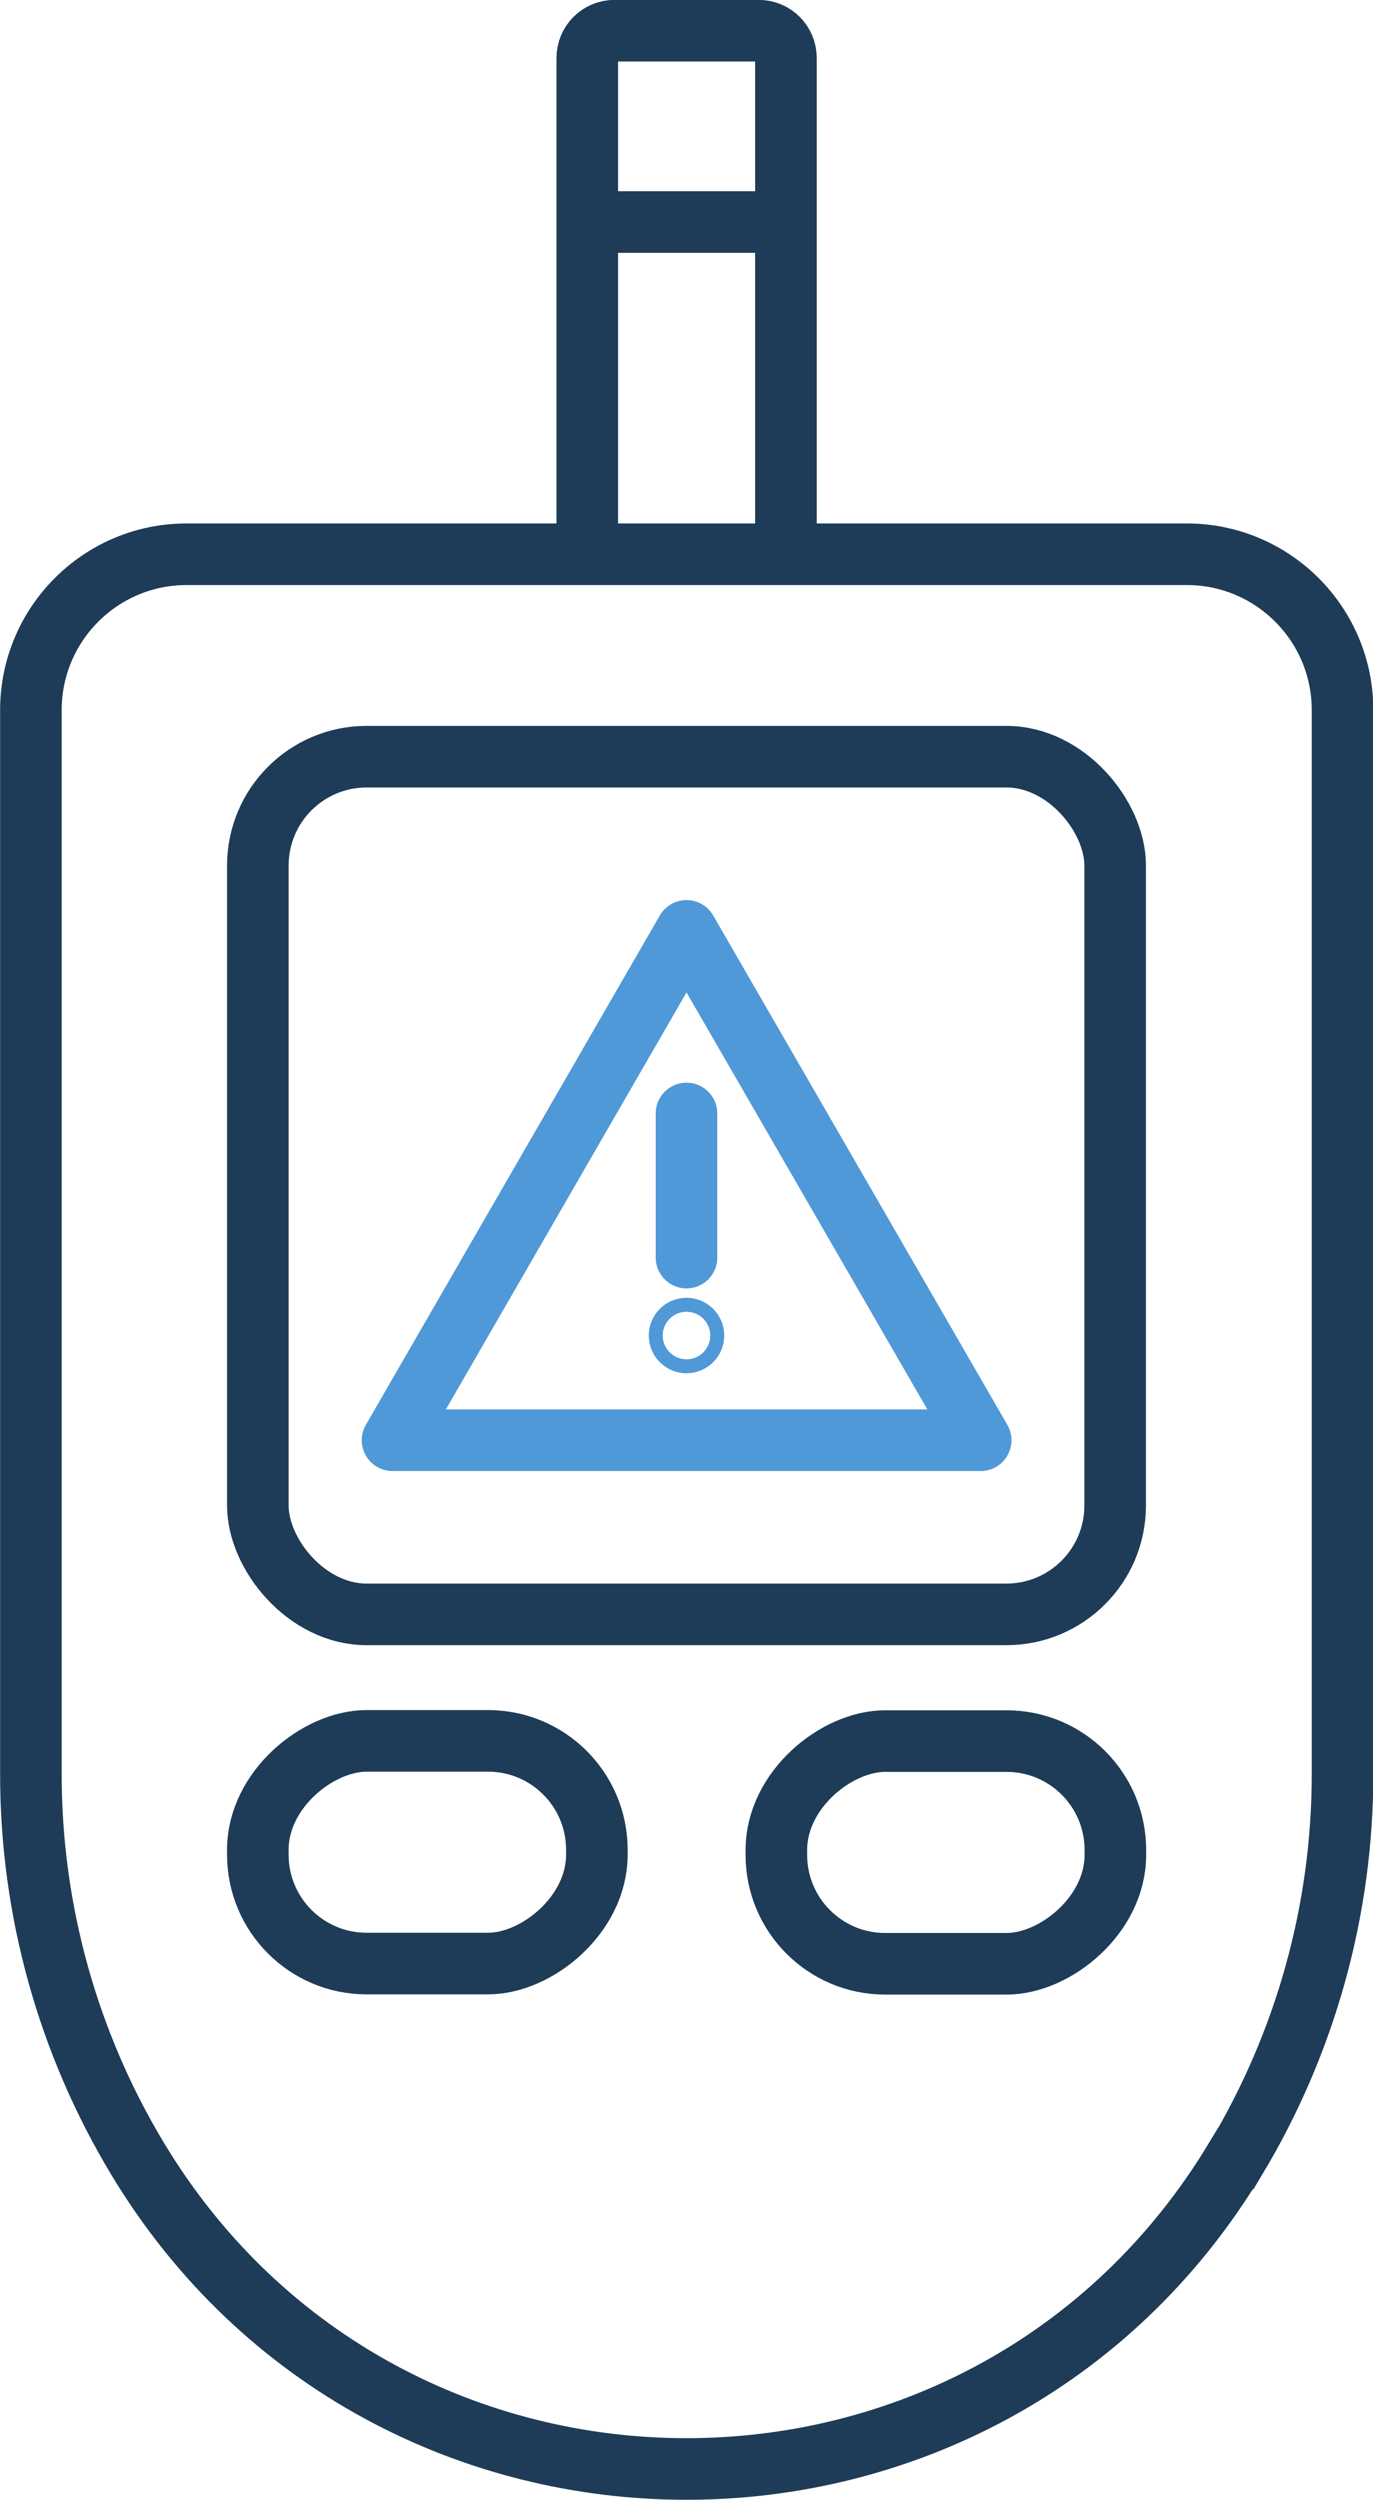
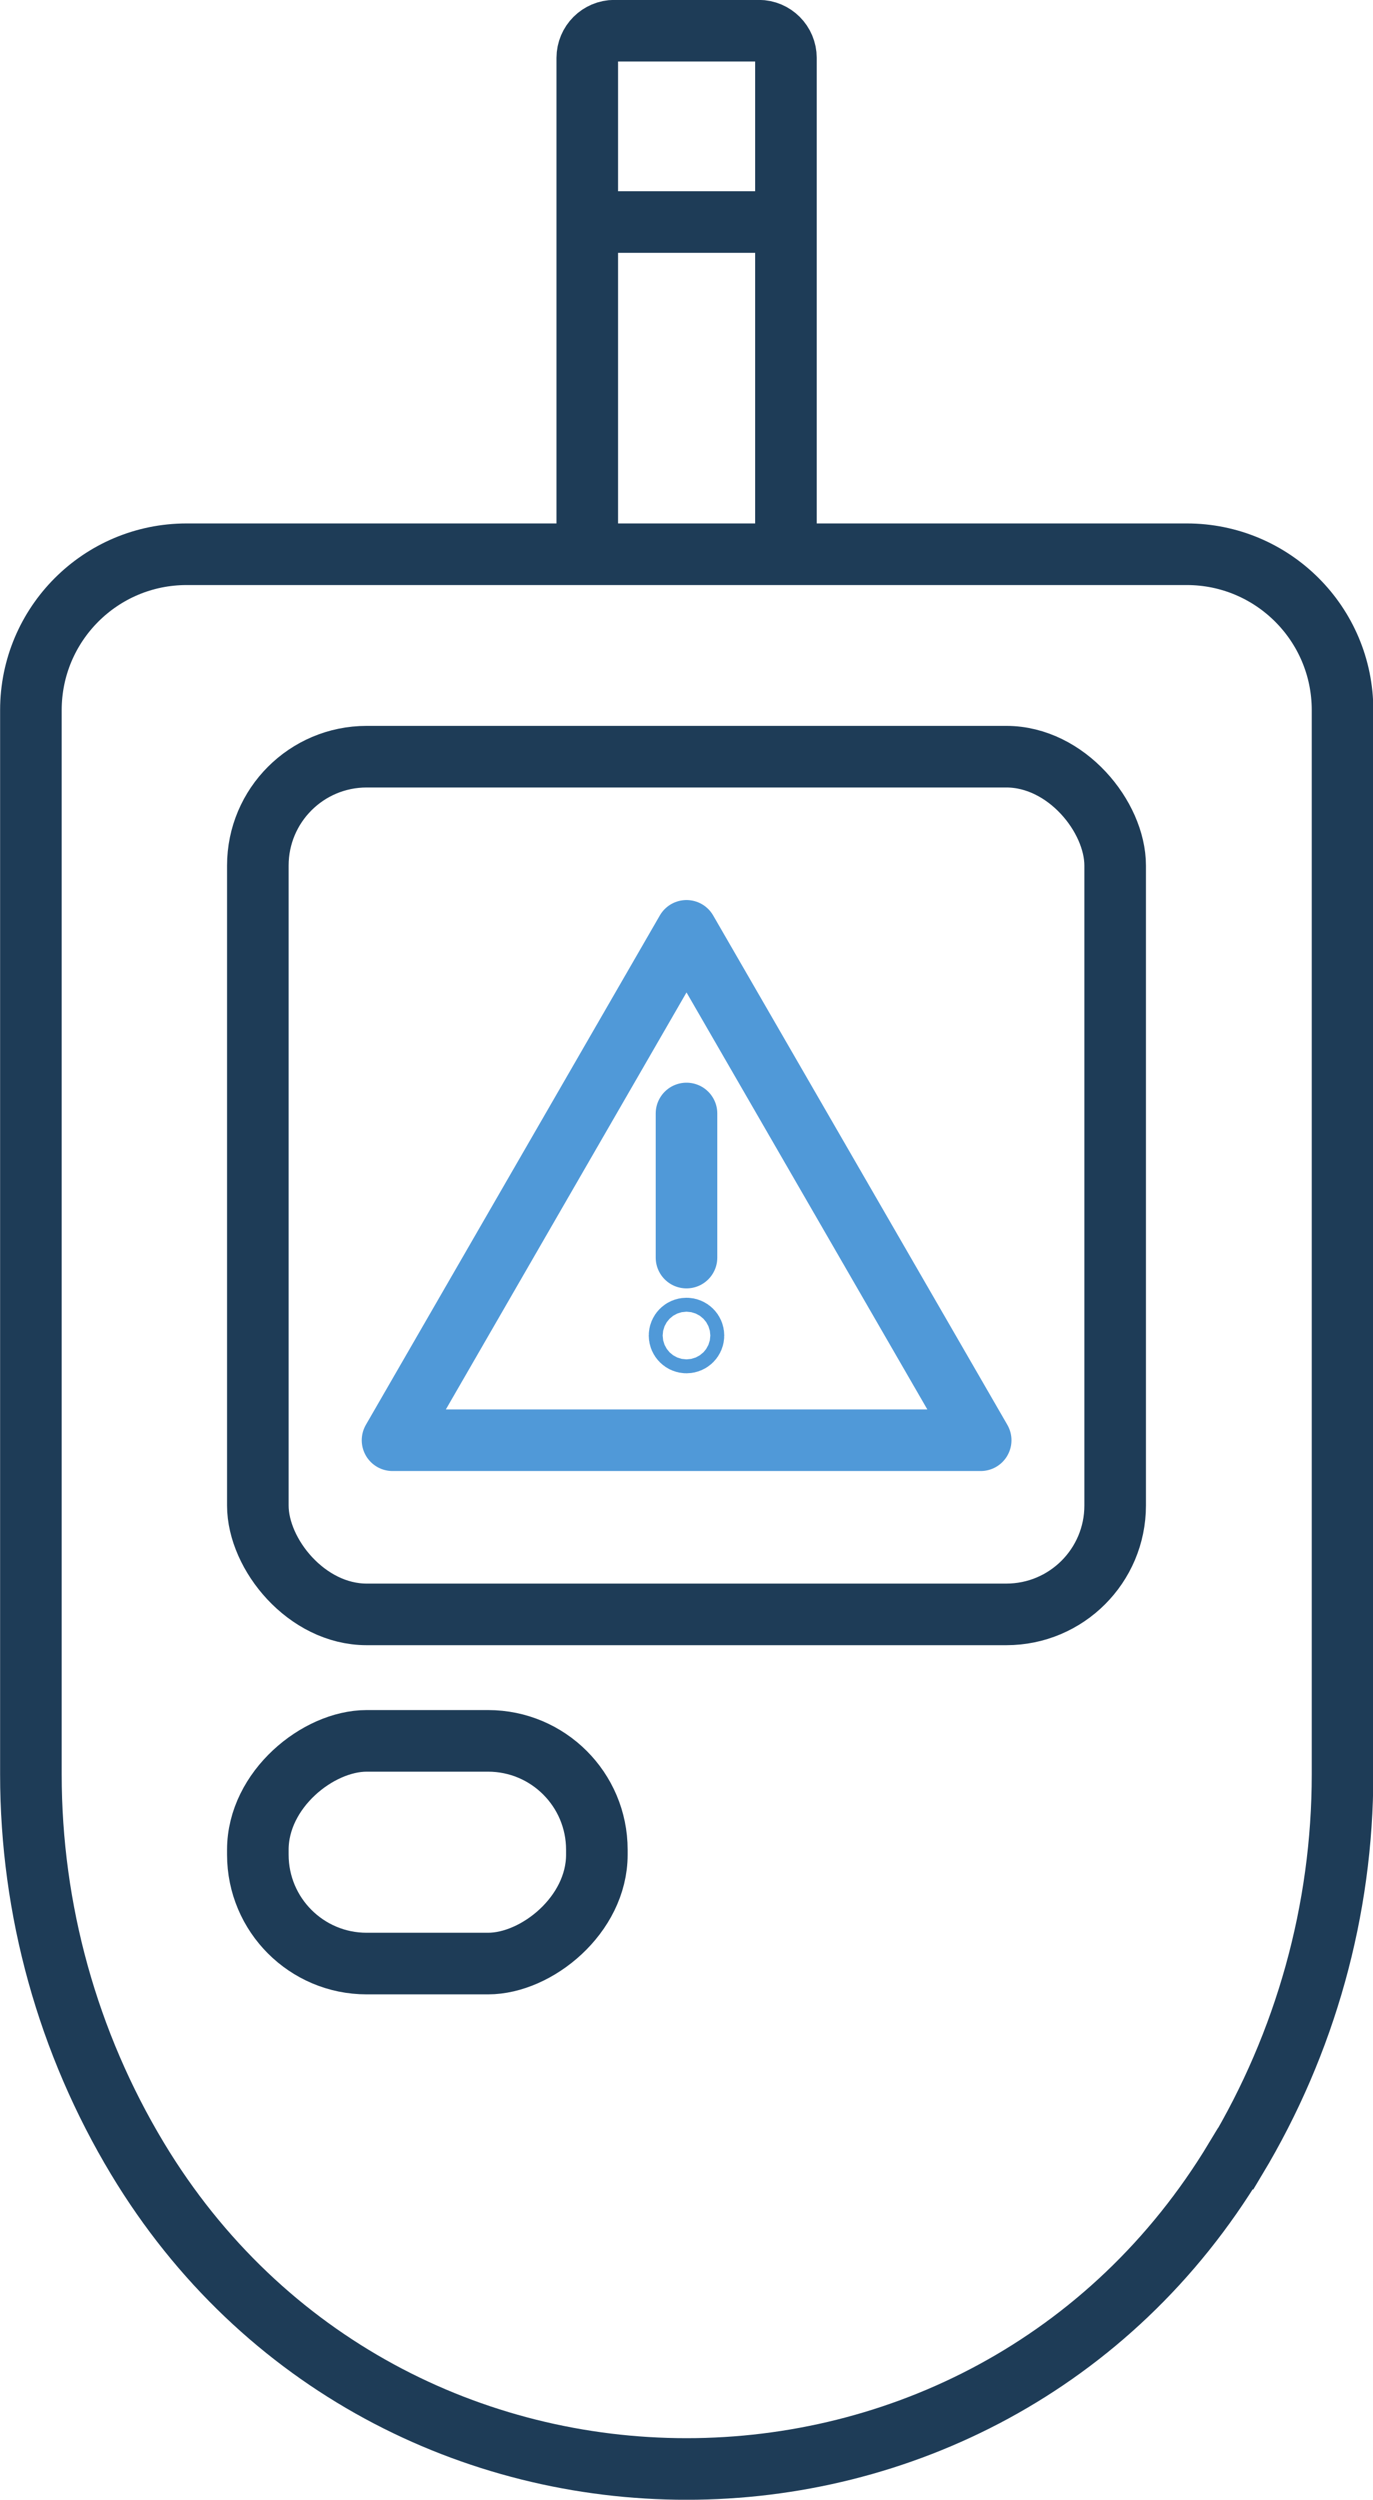
<svg xmlns="http://www.w3.org/2000/svg" id="Layer_1" data-name="Layer 1" viewBox="0 0 63.1 114.83">
  <path d="M56.78,99.16h0c-11.45,19.01-39.01,19.01-50.46,0h0c-3.21-5.33-4.9-11.43-4.9-17.65v-48.89c0-3.95,3.2-7.16,7.16-7.16h45.96c3.95,0,7.16,3.2,7.16,7.16v48.89c0,6.22-1.7,12.32-4.9,17.65Z" fill="none" stroke="#1e3c57" stroke-miterlimit="10" stroke-width="2.83" />
  <rect x="11.85" y="34.76" width="39.4" height="39.4" rx="5" ry="5" fill="none" stroke="#1e3c57" stroke-miterlimit="10" stroke-width="2.83" />
  <path d="M26.99,25.65V2.66c0-.69.56-1.25,1.25-1.25h6.63c.69,0,1.25.56,1.25,1.25v22.99" fill="none" stroke="#1e3c57" stroke-miterlimit="10" stroke-width="2.83" />
  <rect x="14.52" y="77.3" width="10.23" height="15.58" rx="5" ry="5" transform="translate(104.73 65.45) rotate(90)" fill="none" stroke="#1e3c57" stroke-miterlimit="10" stroke-width="2.83" />
-   <rect x="38.35" y="77.3" width="10.23" height="15.58" rx="5" ry="5" transform="translate(128.56 41.63) rotate(90)" fill="none" stroke="#1e3c57" stroke-miterlimit="10" stroke-width="2.83" />
  <polygon points="31.55 42.76 18.04 66.16 45.07 66.16 31.55 42.76" fill="none" stroke="#5099d8" stroke-linecap="round" stroke-linejoin="round" stroke-width="2.83" />
  <line x1="26.99" y1="10.2" x2="36.11" y2="10.2" fill="none" stroke="#1e3c57" stroke-miterlimit="10" stroke-width="2.83" />
  <line x1="31.55" y1="51.15" x2="31.55" y2="57.77" fill="none" stroke="#5099d8" stroke-linecap="round" stroke-linejoin="round" stroke-width="2.83" />
  <circle cx="31.55" cy="61.35" r=".32" fill="none" stroke="#5099d8" stroke-linecap="round" stroke-linejoin="round" stroke-width="2.83" />
</svg>